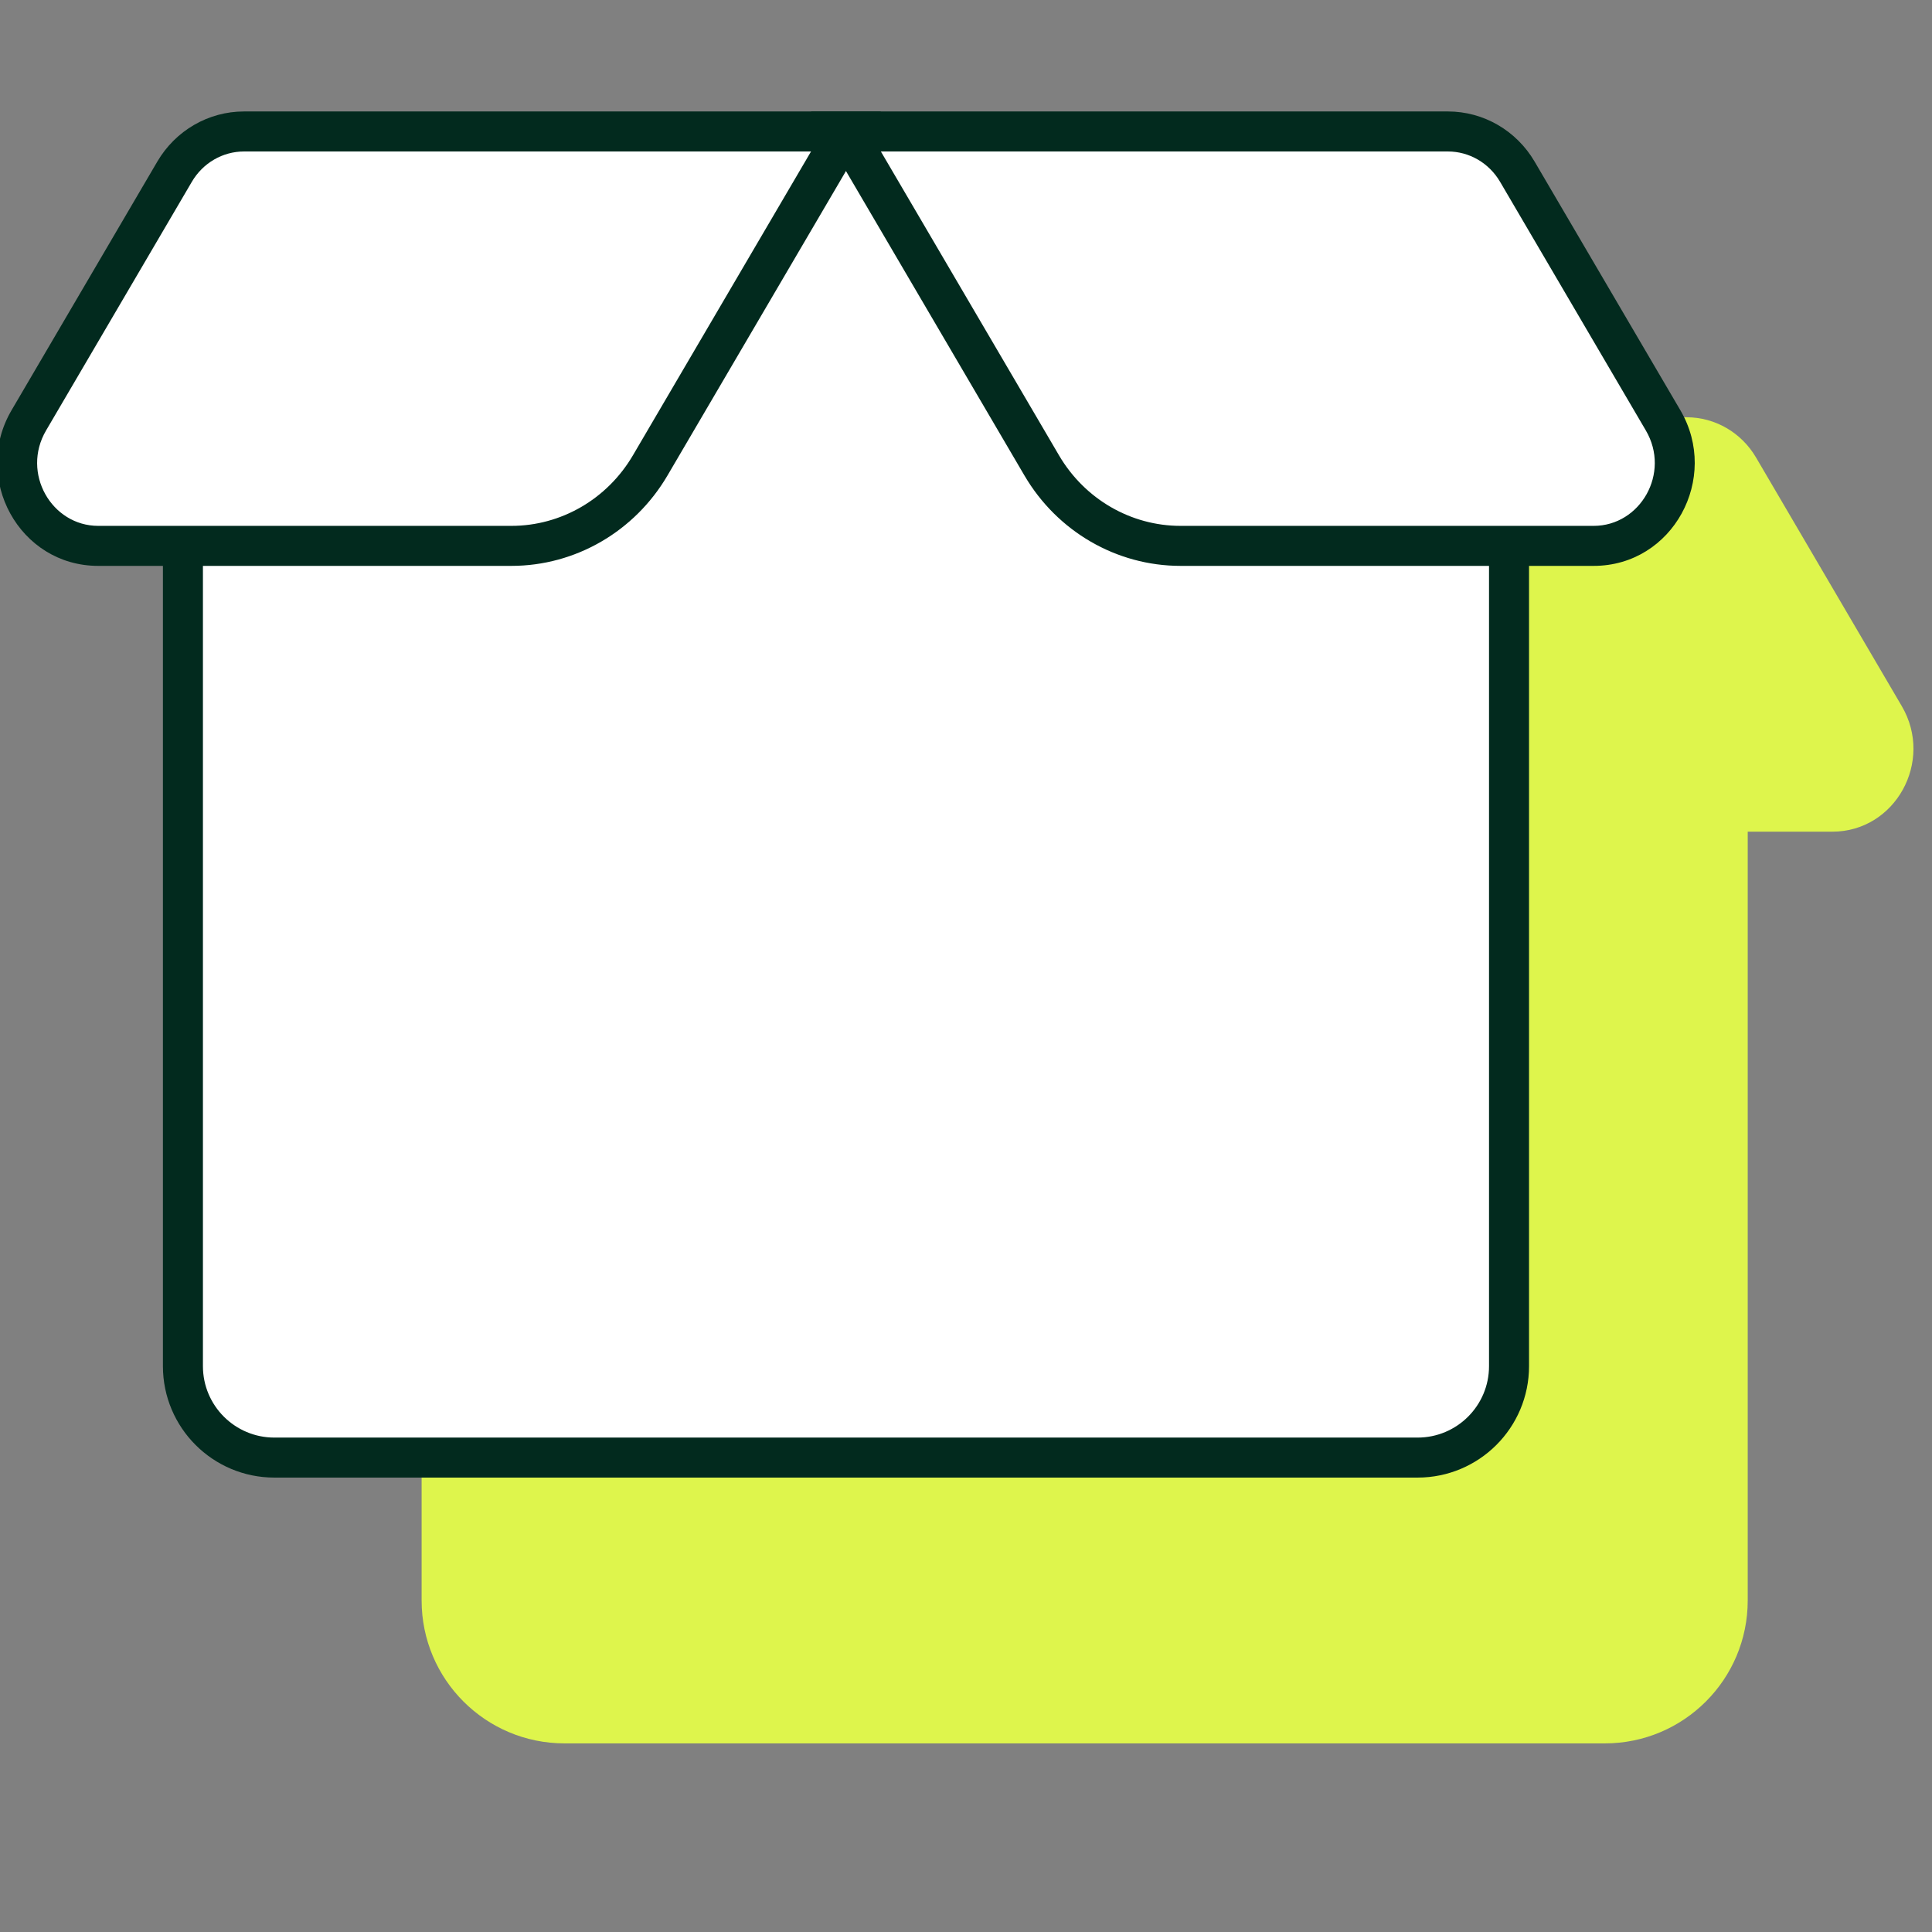
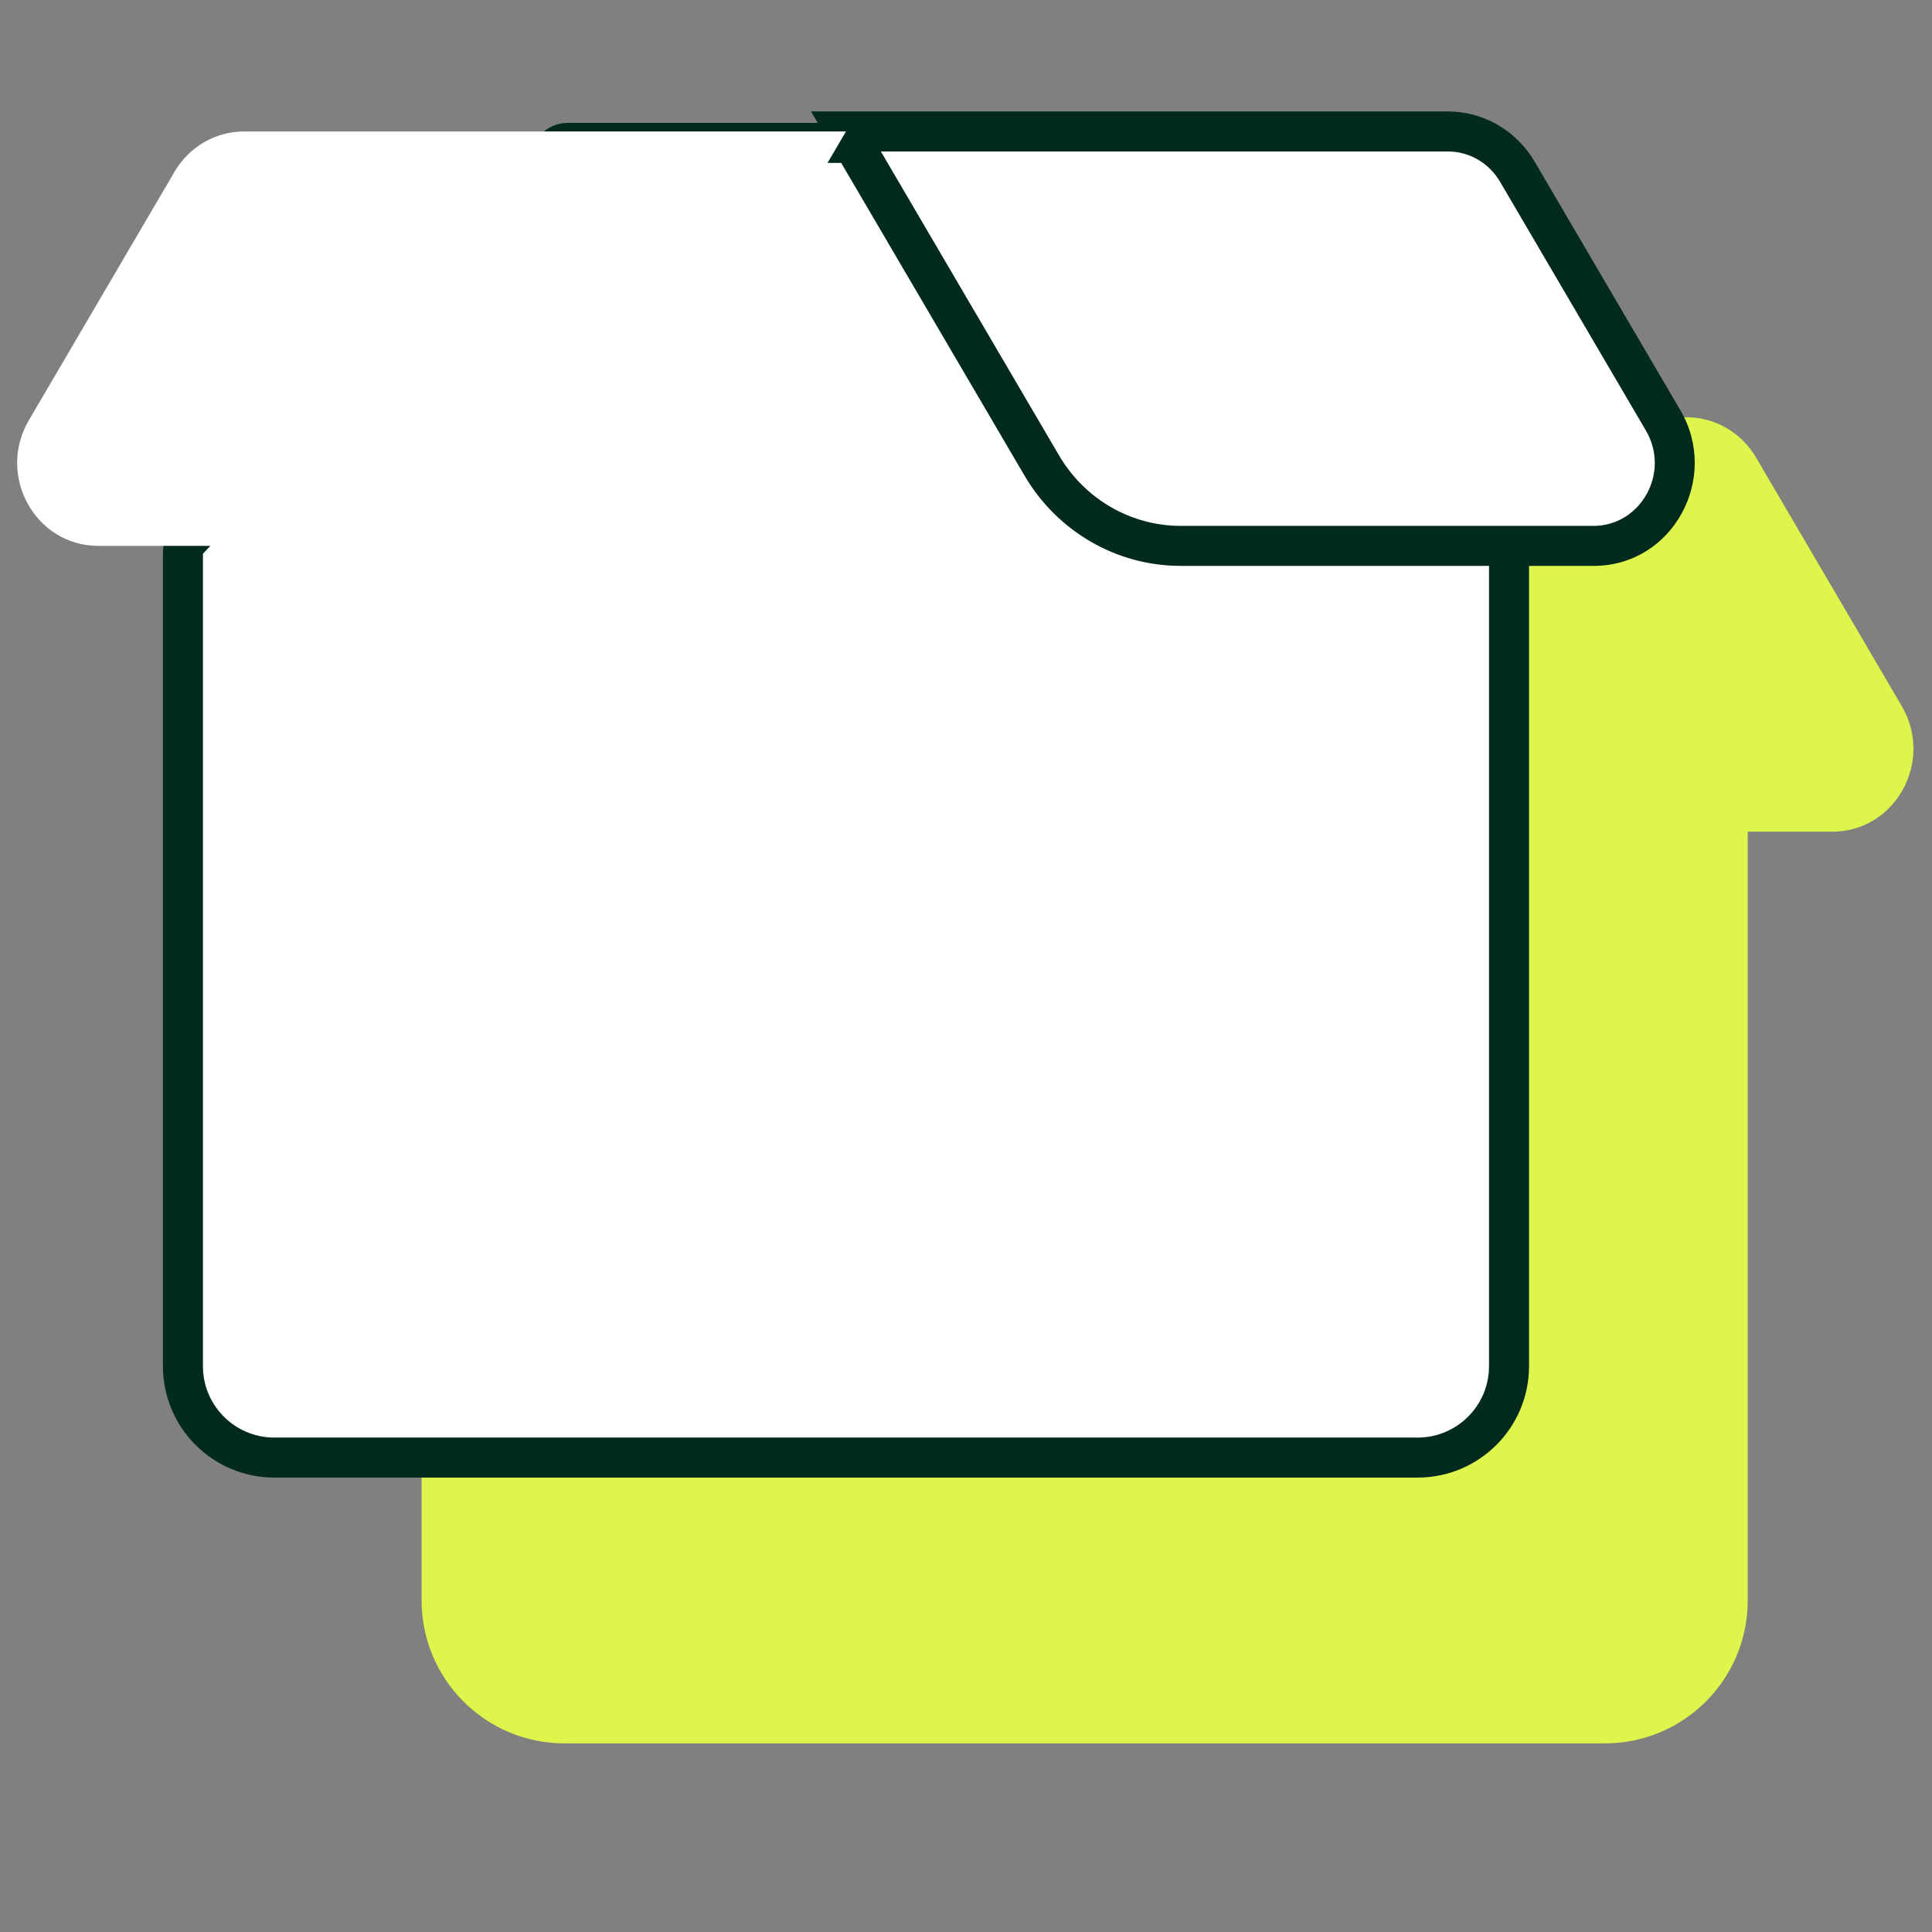
<svg xmlns="http://www.w3.org/2000/svg" width="338" height="338" viewBox="0 0 338 338" fill="none">
  <rect x="0" y="0" width="338" height="338" fill="#808080" stroke="none" />
  <g clip-path="url(#clip0_67_46)">
    <path d="M305.761 280.002V100.485C305.761 99.017 304.699 97.764 303.25 97.525L186.836 78.312C186.468 78.251 186.092 78.26 185.727 78.337L76.141 101.497C74.754 101.79 73.762 103.014 73.762 104.432V280.002C73.762 293.809 84.955 305.002 98.762 305.002H280.761C294.569 305.002 305.761 293.809 305.761 280.002Z" fill="#DEF54C" />
    <path d="M189.757 73H295.068C300.045 73 304.656 75.672 307.216 80.04L332.716 123.54C338.381 133.204 331.58 145.5 320.568 145.5H248.298C238.346 145.5 229.123 140.155 224.003 131.42L189.757 73Z" fill="#DEF54C" />
    <path d="M189.76 73H84.448C79.472 73 74.861 75.672 72.3 80.04L46.8 123.54C41.135 133.204 47.937 145.5 58.948 145.5H131.218C141.17 145.5 150.393 140.155 155.513 131.42L189.76 73Z" fill="#DEF54C" />
    <path d="M264.002 239.002V96.933C264.002 96.028 263.593 95.171 262.89 94.602L177.826 25.669C177.292 25.236 176.625 25 175.937 25H99.301C98.471 25 97.678 25.344 97.111 25.95L32.812 94.637C32.291 95.193 32.002 95.926 32.002 96.687V239.002C32.002 247.839 39.165 255.002 48.002 255.002H248.002C256.838 255.002 264.002 247.839 264.002 239.002Z" fill="white" stroke="#022A1E" stroke-width="7" />
    <path d="M147.998 23H253.31C258.286 23 262.897 25.672 265.457 30.04L290.957 73.54C296.623 83.204 289.821 95.5 278.809 95.5H206.54C196.587 95.5 187.365 90.155 182.244 81.42L147.998 23Z" fill="white" />
    <path d="M147.998 23V19.5H141.889L144.979 24.77L147.998 23ZM182.244 81.42L179.225 83.19L179.225 83.19L182.244 81.42ZM290.957 73.54L287.938 75.31L287.938 75.31L290.957 73.54ZM265.457 30.04L268.477 28.27L268.477 28.27L265.457 30.04ZM147.998 26.5H253.31V19.5H147.998V26.5ZM262.438 31.81L287.938 75.31L293.977 71.77L268.477 28.27L262.438 31.81ZM278.809 92H206.54V99H278.809V92ZM185.264 79.65L151.017 21.23L144.979 24.77L179.225 83.19L185.264 79.65ZM206.54 92C197.856 92 189.769 87.337 185.264 79.65L179.225 83.19C184.96 92.974 195.319 99 206.54 99V92ZM287.938 75.31C292.307 82.763 286.976 92 278.809 92V99C292.666 99 300.938 83.645 293.977 71.77L287.938 75.31ZM253.31 26.5C257.017 26.5 260.492 28.491 262.438 31.81L268.477 28.27C265.302 22.854 259.554 19.5 253.31 19.5V26.5Z" fill="#022A1E" />
    <path d="M148 23H42.688C37.712 23 33.101 25.672 30.541 30.04L5.041 73.54C-0.625 83.204 6.177 95.5 17.188 95.5H89.458C99.411 95.5 108.633 90.155 113.754 81.42L148 23Z" fill="white" />
-     <path d="M148 23L151.019 24.77L154.109 19.5H148V23ZM113.754 81.42L116.773 83.19L116.773 83.19L113.754 81.42ZM5.041 73.54L2.021 71.77L5.041 73.54ZM30.541 30.04L27.521 28.27L27.521 28.27L30.541 30.04ZM148 19.5H42.688V26.5H148V19.5ZM27.521 28.27L2.021 71.77L8.06 75.31L33.56 31.81L27.521 28.27ZM17.188 99H89.458V92H17.188V99ZM116.773 83.19L151.019 24.77L144.98 21.23L110.734 79.65L116.773 83.19ZM89.458 99C100.679 99 111.038 92.974 116.773 83.19L110.734 79.65C106.228 87.337 98.142 92 89.458 92V99ZM2.021 71.77C-4.94 83.645 3.332 99 17.188 99V92C9.022 92 3.691 82.763 8.06 75.31L2.021 71.77ZM42.688 19.5C36.444 19.5 30.696 22.854 27.521 28.27L33.56 31.81C35.505 28.491 38.981 26.5 42.688 26.5V19.5Z" fill="#022A1E" />
  </g>
  <defs>
    <clipPath id="clip0_67_46">
      <rect width="338" height="338" fill="white" />
    </clipPath>
  </defs>
</svg>